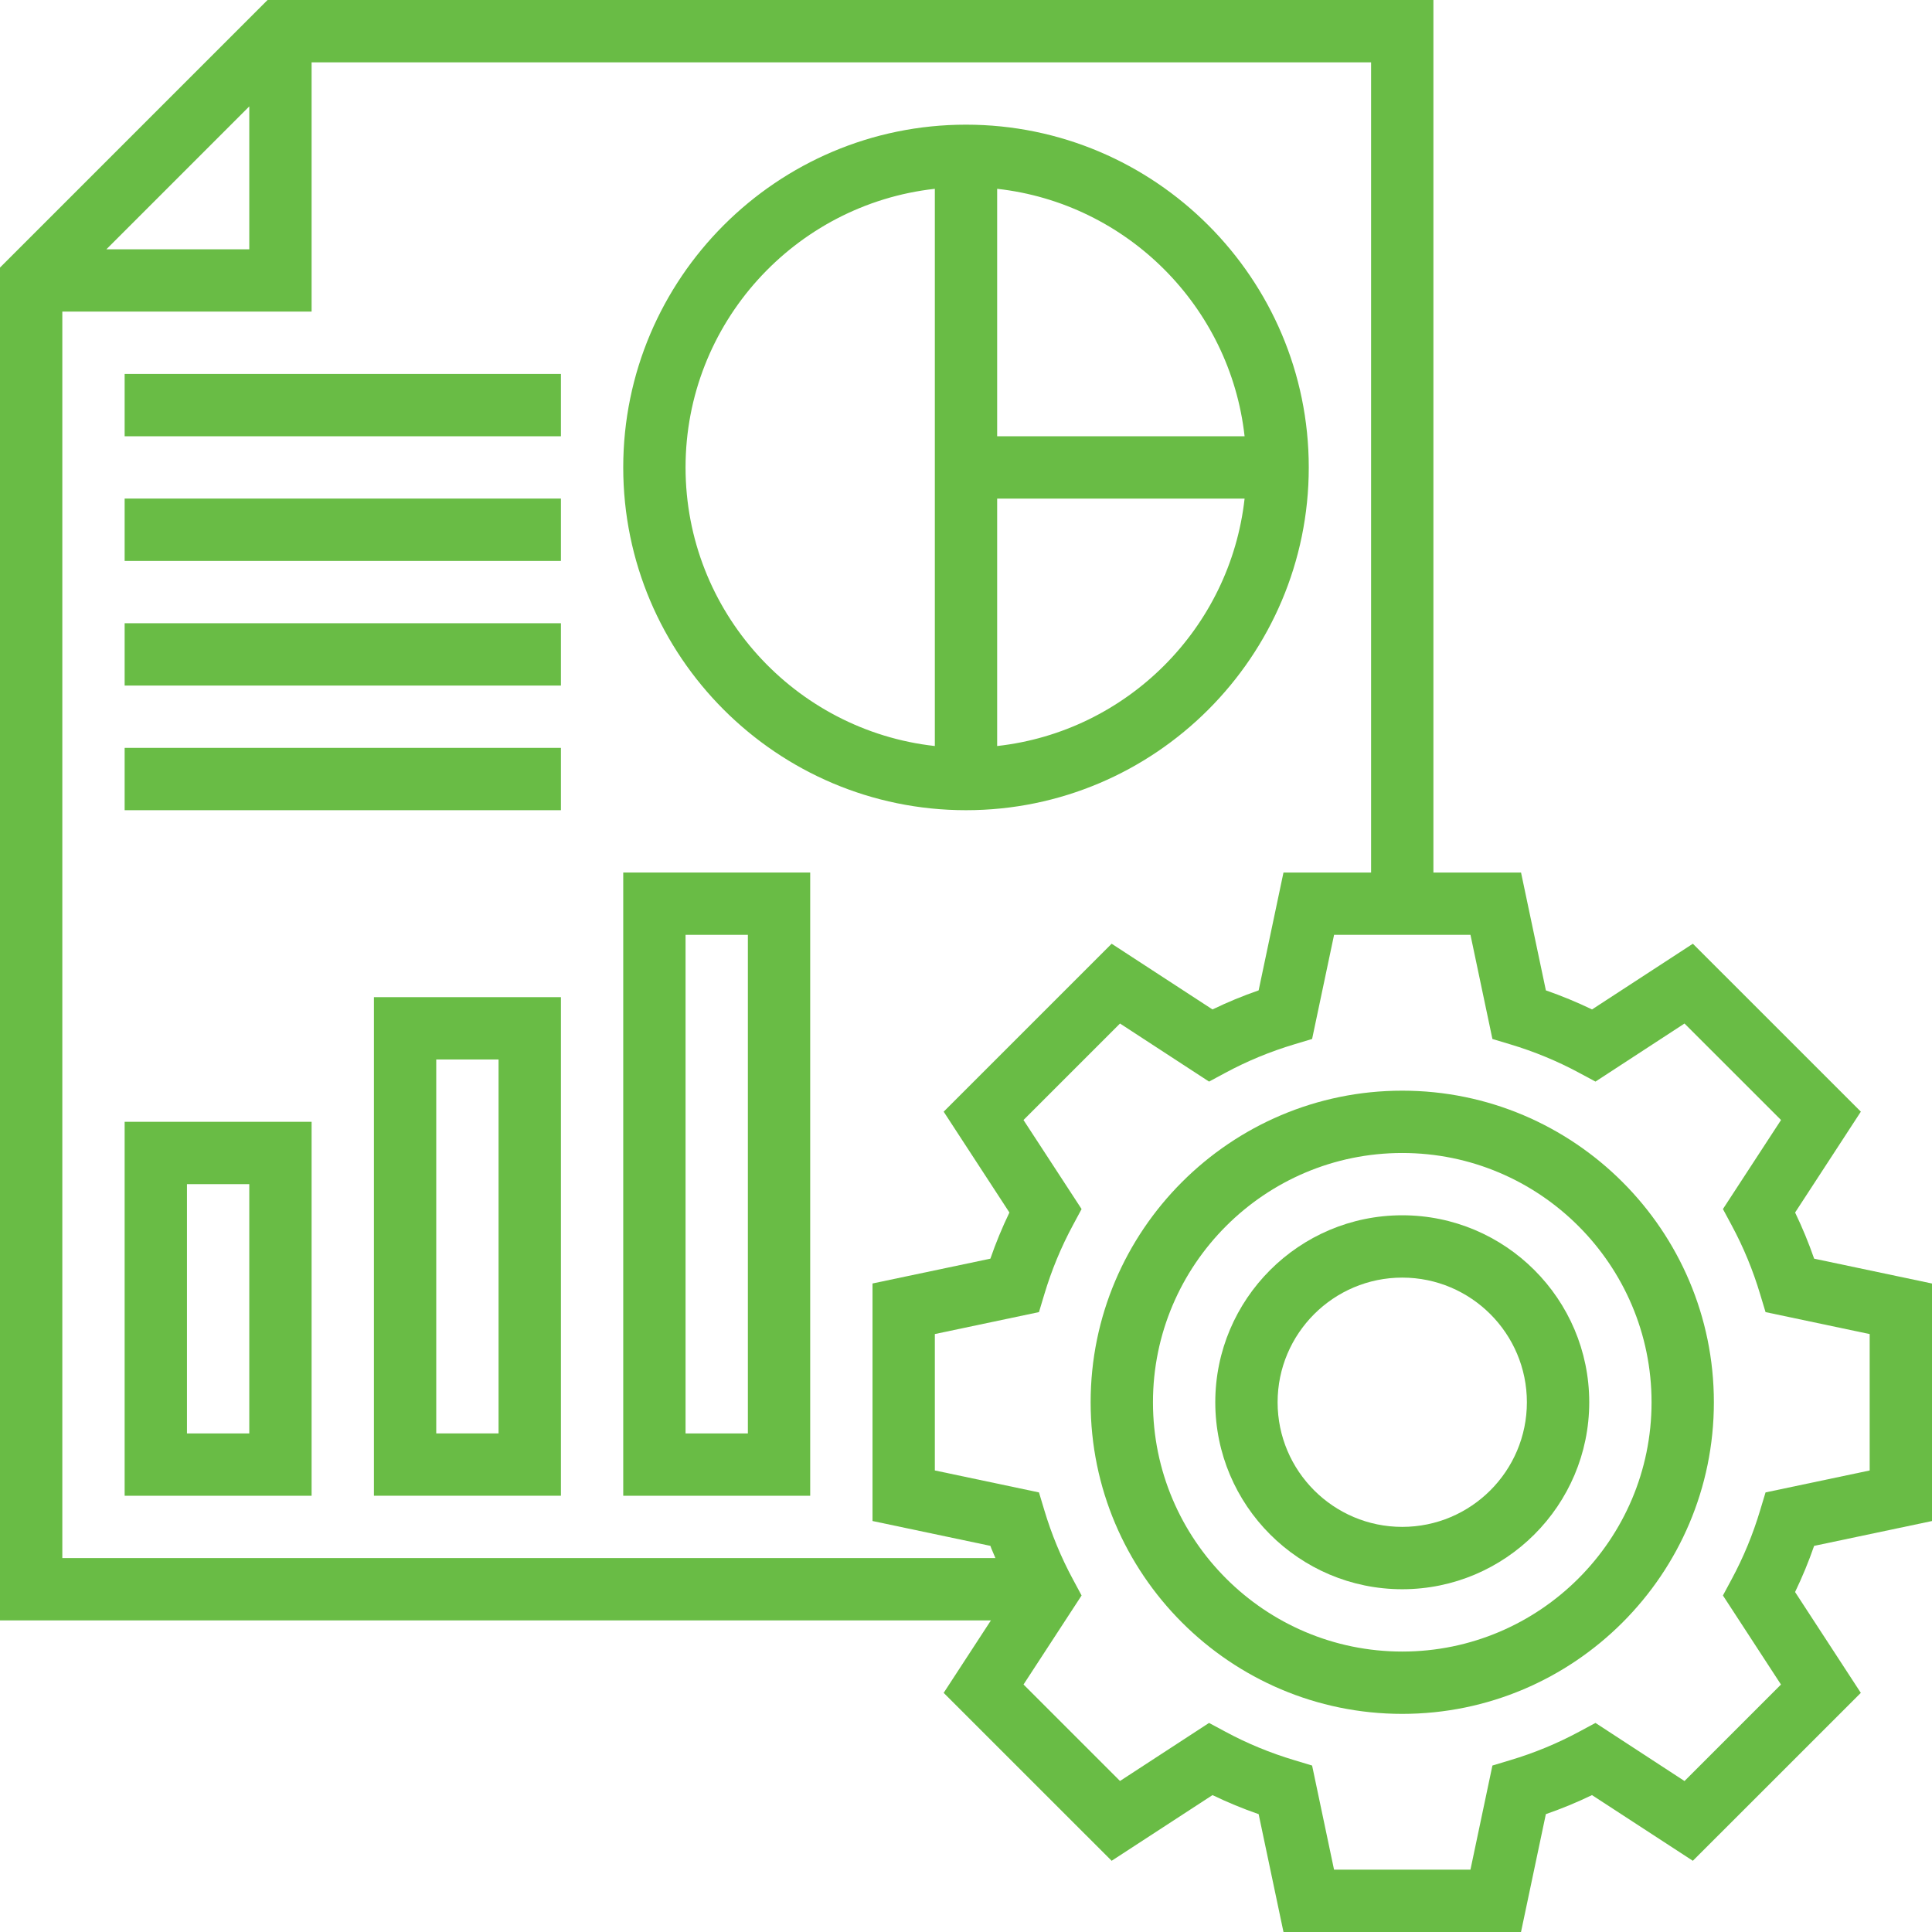
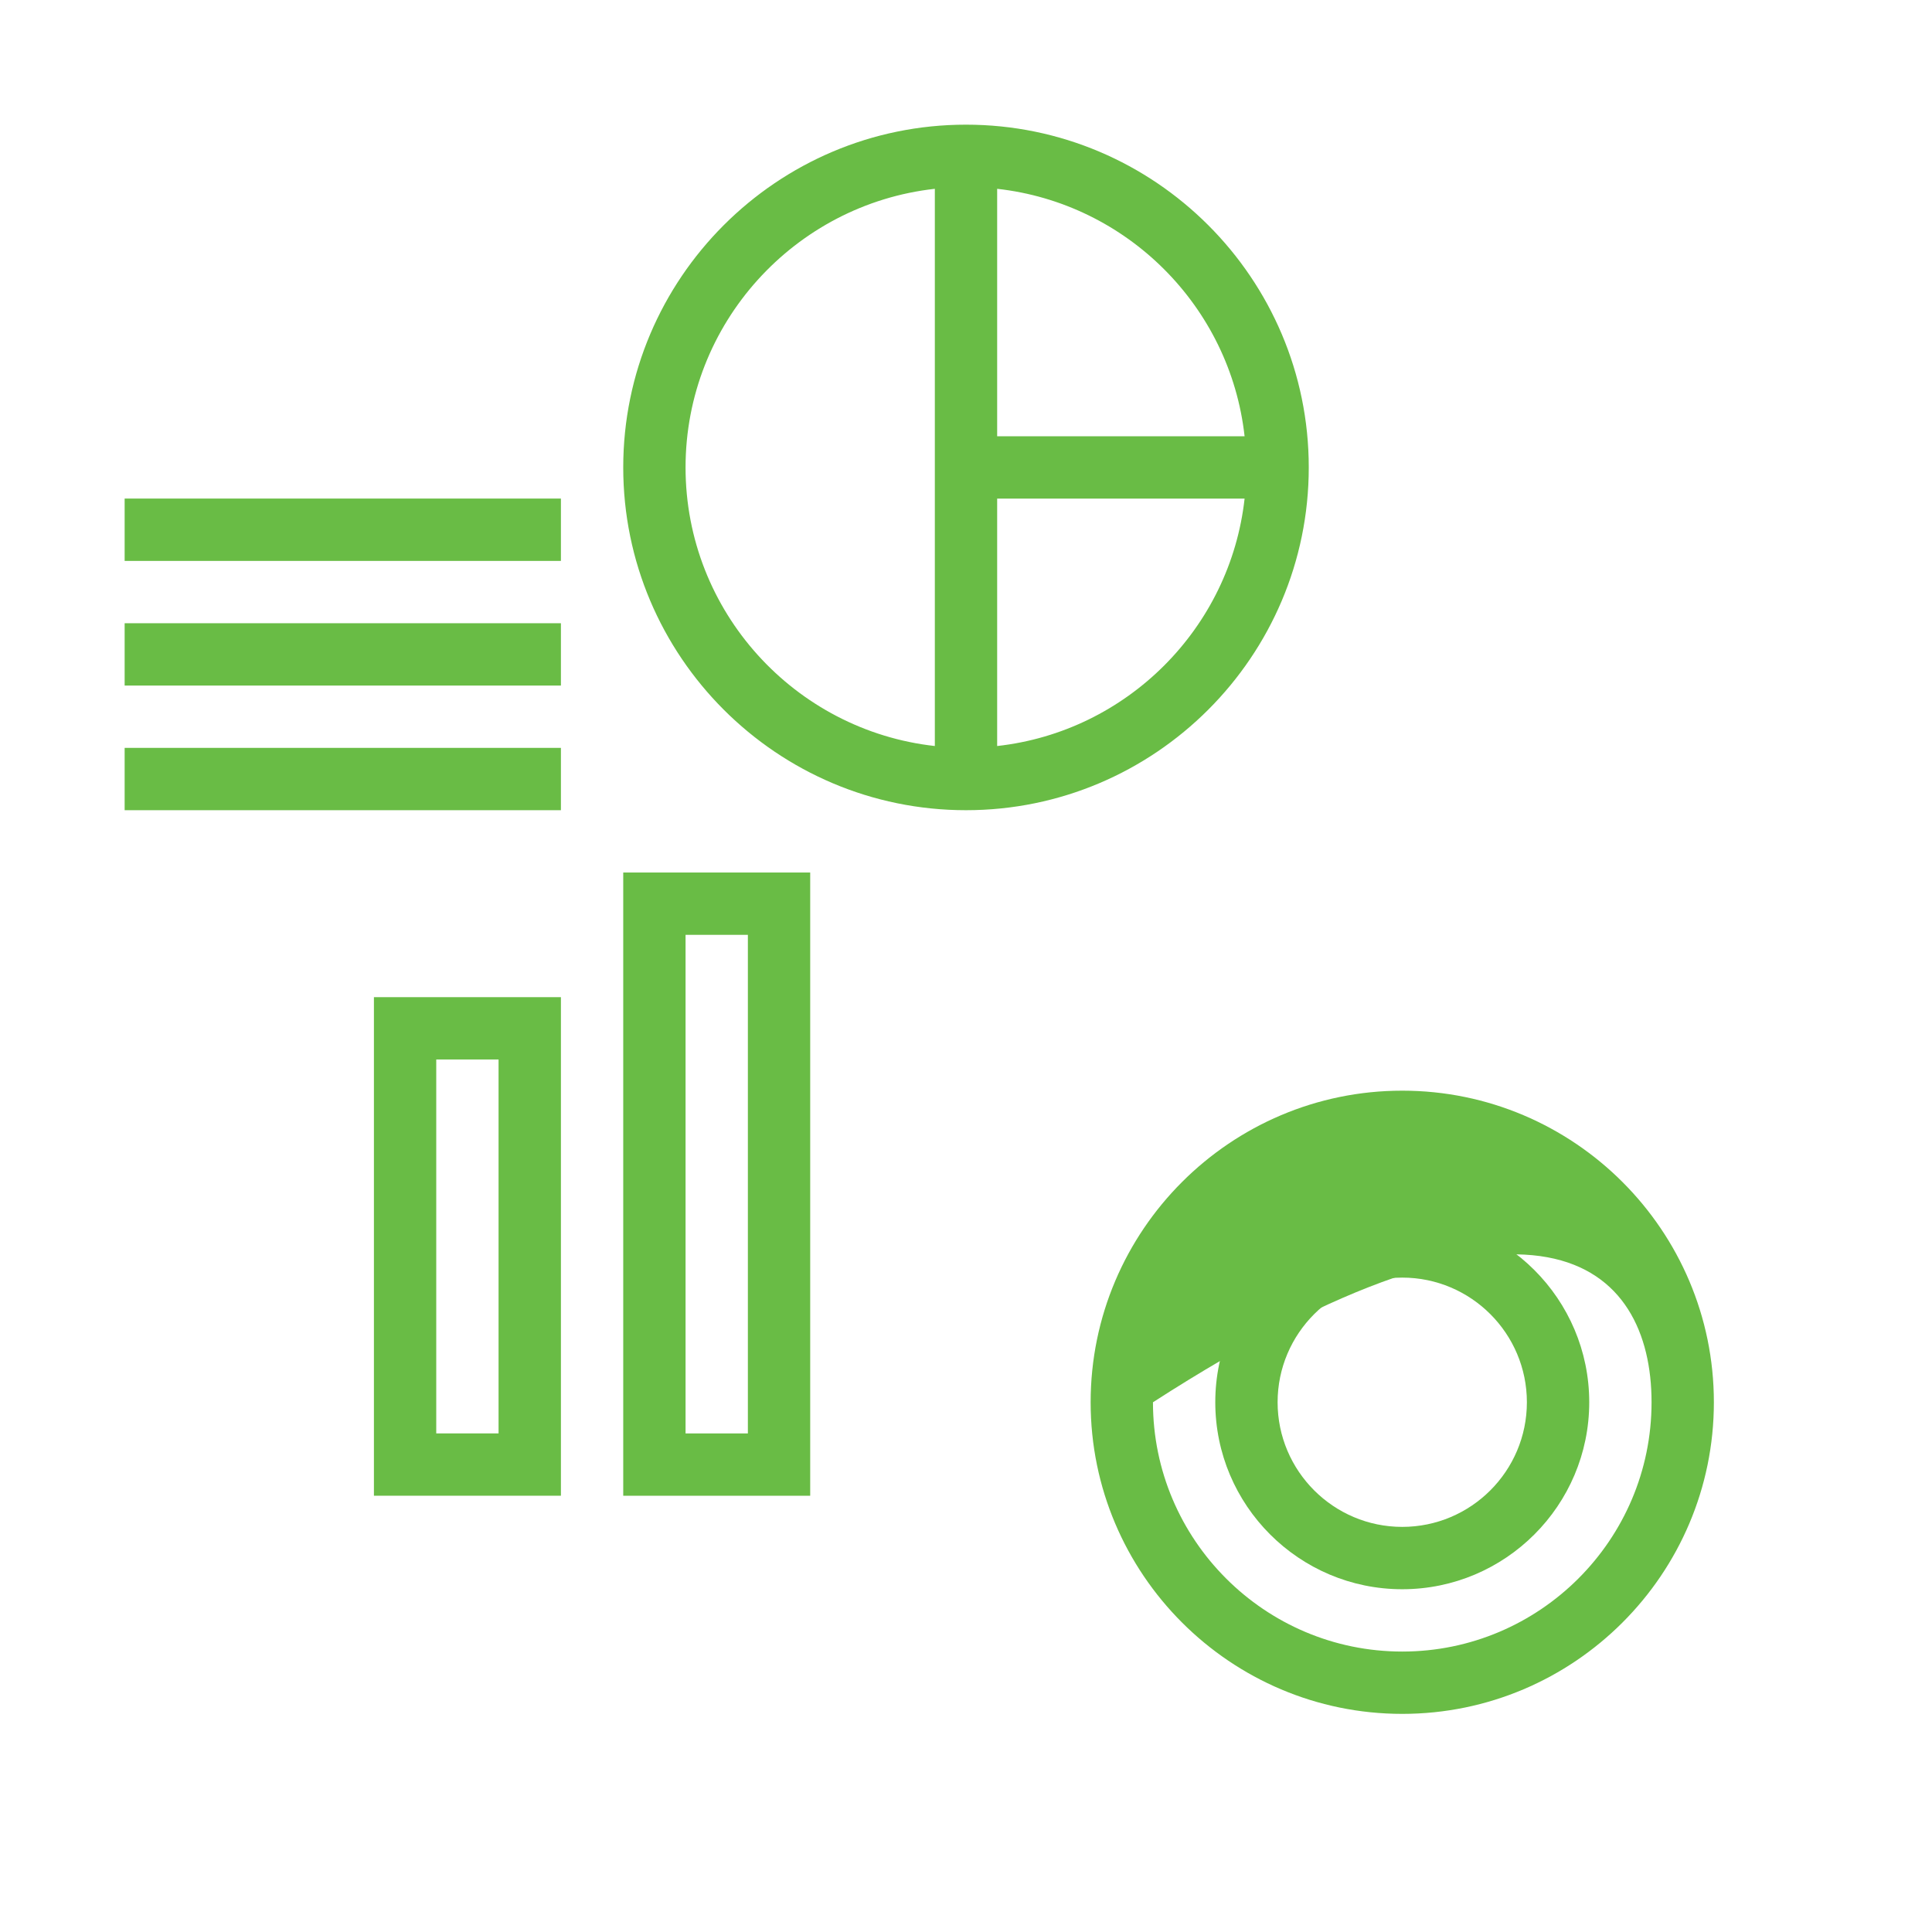
<svg xmlns="http://www.w3.org/2000/svg" width="70" height="70" viewBox="0 0 70 70" fill="none">
-   <path d="M70 55.11V46.504L65.73 45.604C65.531 45.031 65.301 44.473 65.04 43.932L67.422 40.278L61.336 34.193L57.682 36.574C57.141 36.313 56.582 36.082 56.01 35.883L55.11 31.613H51.935V0H9.694L0 9.694V58.71H35.903L34.191 61.336L40.277 67.42L43.931 65.04C44.472 65.301 45.031 65.532 45.603 65.73L46.503 70H55.109L56.009 65.73C56.582 65.531 57.14 65.301 57.681 65.04L61.335 67.42L67.421 61.336L65.039 57.682C65.3 57.141 65.531 56.582 65.729 56.01L70 55.11ZM9.032 3.855V9.032H3.855L9.032 3.855ZM2.258 11.29H11.29V2.258H49.677V31.613H46.503L45.603 35.883C45.03 36.082 44.472 36.312 43.931 36.574L40.277 34.193L34.191 40.278L36.573 43.932C36.312 44.473 36.081 45.033 35.883 45.604L31.613 46.503V55.109L35.883 56.009C35.935 56.16 36.008 56.302 36.066 56.452H2.258V11.29ZM64.528 61.034L61.033 64.53L57.807 62.425L57.217 62.742C56.429 63.167 55.588 63.515 54.715 63.775L54.073 63.969L53.277 67.742H48.335L47.54 63.969L46.898 63.775C46.026 63.515 45.184 63.167 44.396 62.742L43.806 62.425L40.58 64.528L37.084 61.033L39.188 57.807L38.871 57.217C38.446 56.429 38.098 55.588 37.837 54.715L37.644 54.073L33.871 53.277V48.335L37.644 47.54L37.837 46.898C38.098 46.026 38.446 45.184 38.871 44.396L39.188 43.806L37.083 40.58L40.58 37.084L43.806 39.188L44.396 38.871C45.184 38.446 46.025 38.098 46.898 37.837L47.54 37.644L48.336 33.871H53.278L54.073 37.644L54.715 37.837C55.587 38.098 56.429 38.446 57.217 38.871L57.807 39.188L61.033 37.084L64.53 40.58L62.425 43.806L62.742 44.396C63.167 45.184 63.515 46.025 63.775 46.898L63.969 47.54L67.742 48.336V53.278L63.969 54.073L63.775 54.715C63.515 55.587 63.167 56.429 62.742 57.217L62.425 57.807L64.528 61.034Z" fill="rgb(105, 188, 69)" />
-   <path d="M50.806 39.517C44.581 39.517 39.516 44.581 39.516 50.807C39.516 57.033 44.581 62.097 50.806 62.097C57.032 62.097 62.097 57.033 62.097 50.807C62.097 44.581 57.032 39.517 50.806 39.517ZM50.806 59.839C45.826 59.839 41.774 55.787 41.774 50.807C41.774 45.827 45.826 41.775 50.806 41.775C55.787 41.775 59.839 45.827 59.839 50.807C59.839 55.787 55.787 59.839 50.806 59.839Z" fill="rgb(105, 188, 69)" />
+   <path d="M50.806 39.517C44.581 39.517 39.516 44.581 39.516 50.807C39.516 57.033 44.581 62.097 50.806 62.097C57.032 62.097 62.097 57.033 62.097 50.807C62.097 44.581 57.032 39.517 50.806 39.517ZM50.806 59.839C45.826 59.839 41.774 55.787 41.774 50.807C55.787 41.775 59.839 45.827 59.839 50.807C59.839 55.787 55.787 59.839 50.806 59.839Z" fill="rgb(105, 188, 69)" />
  <path d="M50.806 44.032C47.07 44.032 44.032 47.07 44.032 50.806C44.032 54.542 47.07 57.581 50.806 57.581C54.542 57.581 57.581 54.542 57.581 50.806C57.581 47.07 54.542 44.032 50.806 44.032ZM50.806 55.322C48.316 55.322 46.29 53.297 46.29 50.806C46.29 48.316 48.316 46.29 50.806 46.29C53.297 46.29 55.322 48.316 55.322 50.806C55.322 53.297 53.297 55.322 50.806 55.322Z" fill="rgb(105, 188, 69)" />
  <path d="M35 29.355C41.847 29.355 47.419 23.784 47.419 16.936C47.419 10.088 41.847 4.517 35 4.517C28.152 4.517 22.581 10.088 22.581 16.936C22.581 23.784 28.152 29.355 35 29.355ZM36.129 27.03V18.065H45.094C44.572 22.766 40.831 26.508 36.129 27.03ZM45.094 15.807H36.129V6.841C40.831 7.364 44.572 11.106 45.094 15.807ZM33.871 6.841V27.03C28.798 26.466 24.839 22.157 24.839 16.936C24.839 11.715 28.798 7.405 33.871 6.841Z" fill="rgb(105, 188, 69)" />
-   <path d="M4.516 54.194H11.29V40.645H4.516V54.194ZM6.774 42.904H9.032V51.936H6.774V42.904Z" fill="rgb(105, 188, 69)" />
  <path d="M13.548 54.193H20.323V36.129H13.548V54.193ZM15.806 38.387H18.064V51.935H15.806V38.387Z" fill="rgb(105, 188, 69)" />
  <path d="M22.581 54.194H29.355V31.613H22.581V54.194ZM24.839 33.871H27.097V51.936H24.839V33.871Z" fill="rgb(105, 188, 69)" />
-   <path d="M4.516 13.549H20.323V15.807H4.516V13.549Z" fill="rgb(105, 188, 69)" />
  <path d="M4.516 18.064H20.323V20.323H4.516V18.064Z" fill="rgb(105, 188, 69)" />
  <path d="M4.516 22.581H20.323V24.839H4.516V22.581Z" fill="rgb(105, 188, 69)" />
  <path d="M4.516 27.097H20.323V29.355H4.516V27.097Z" fill="rgb(105, 188, 69)" />
</svg>